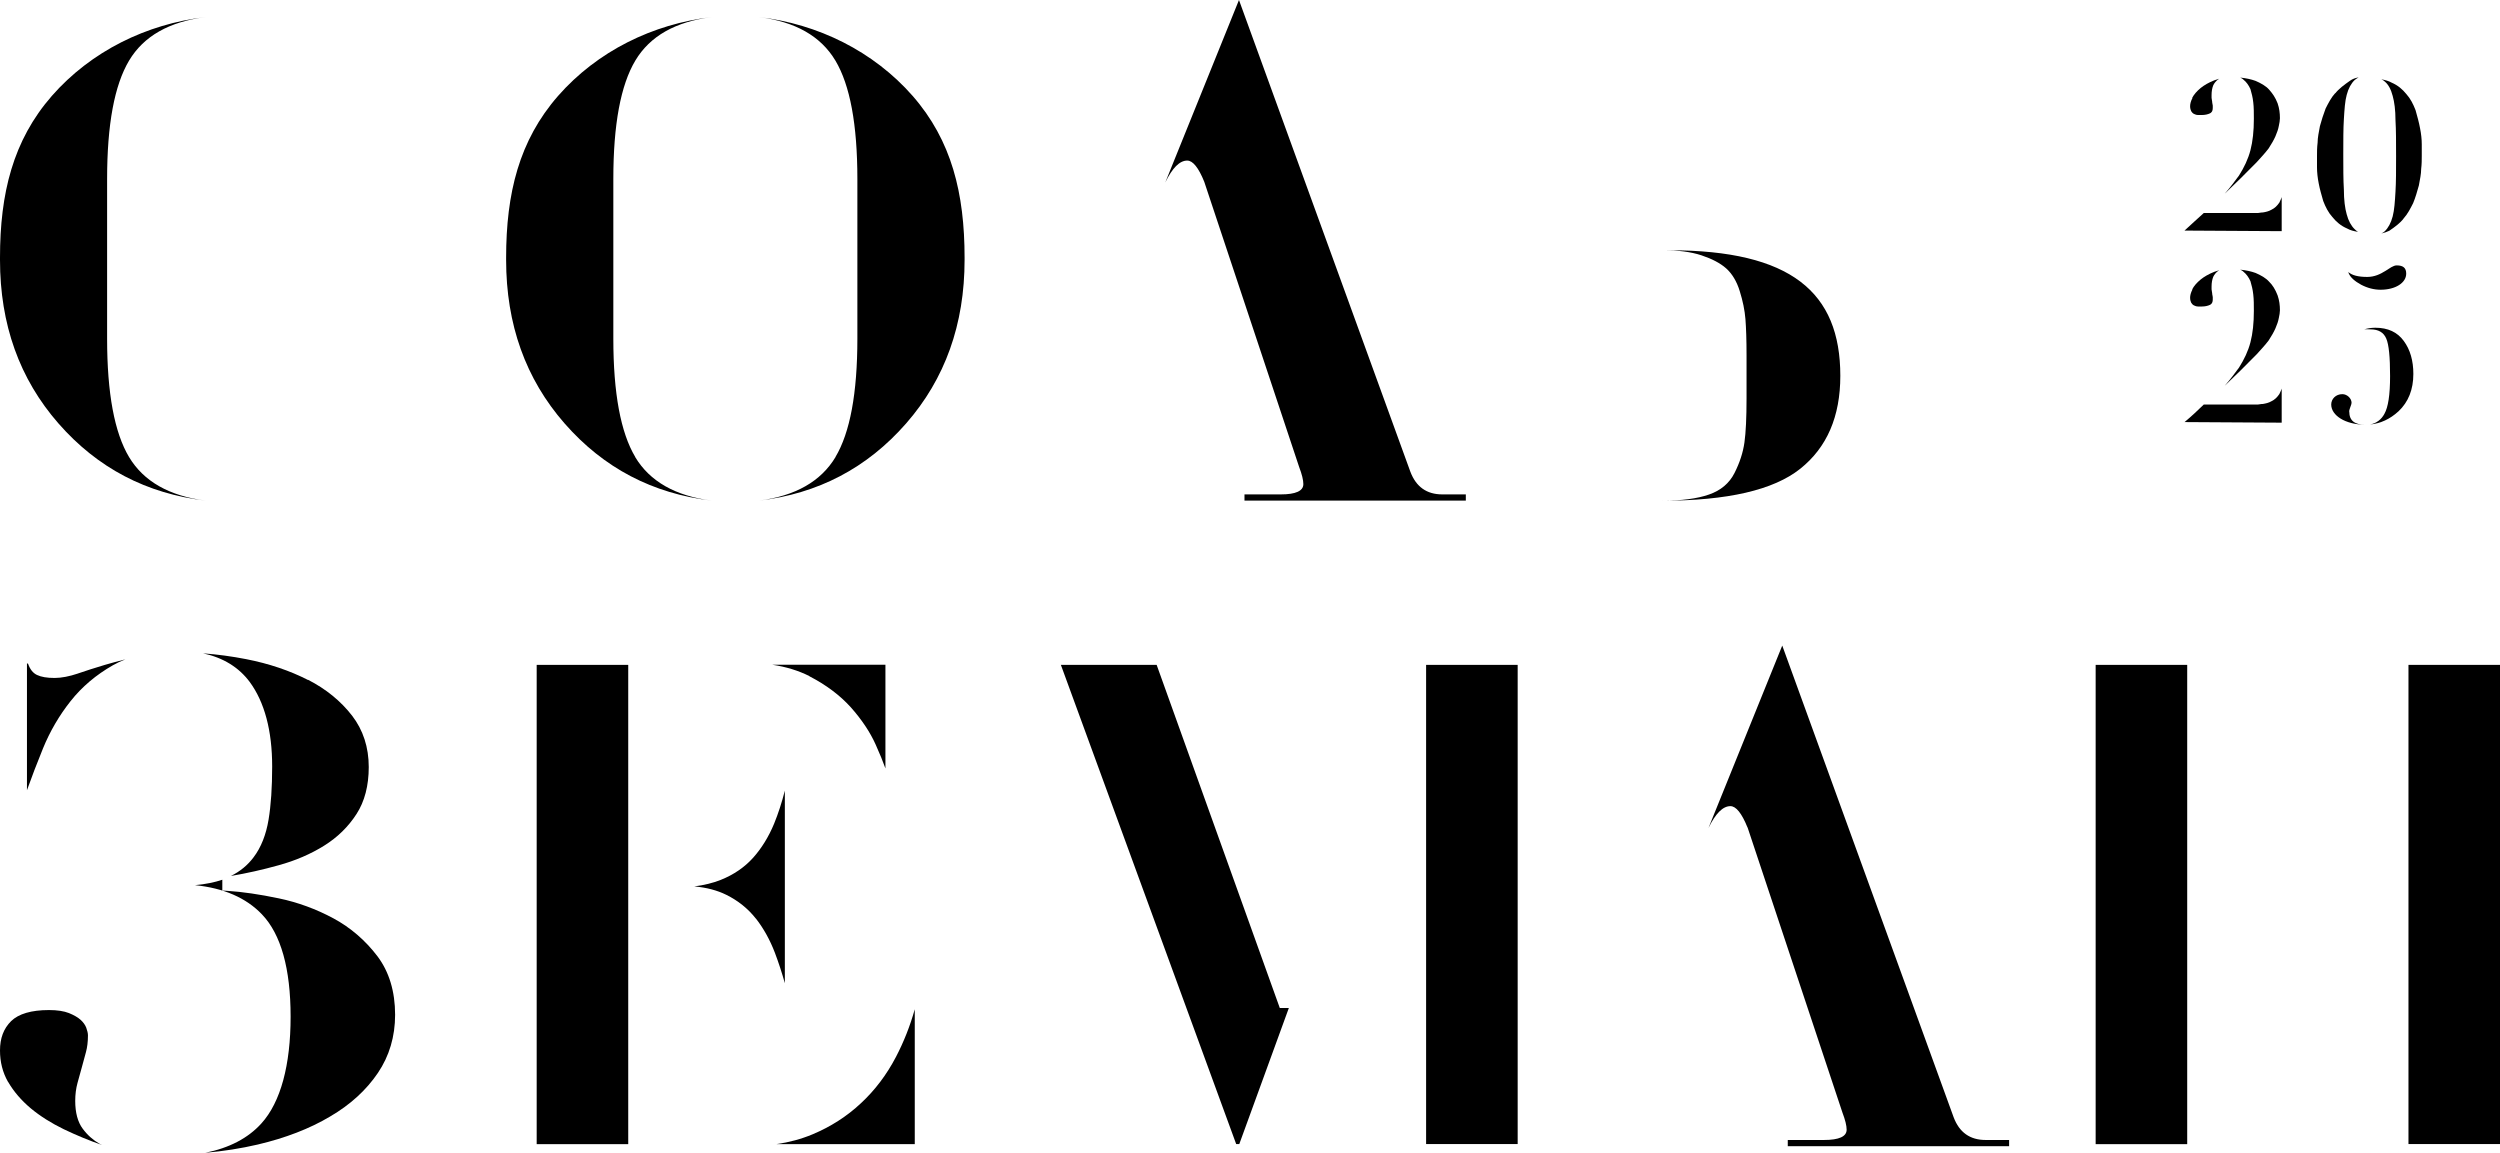
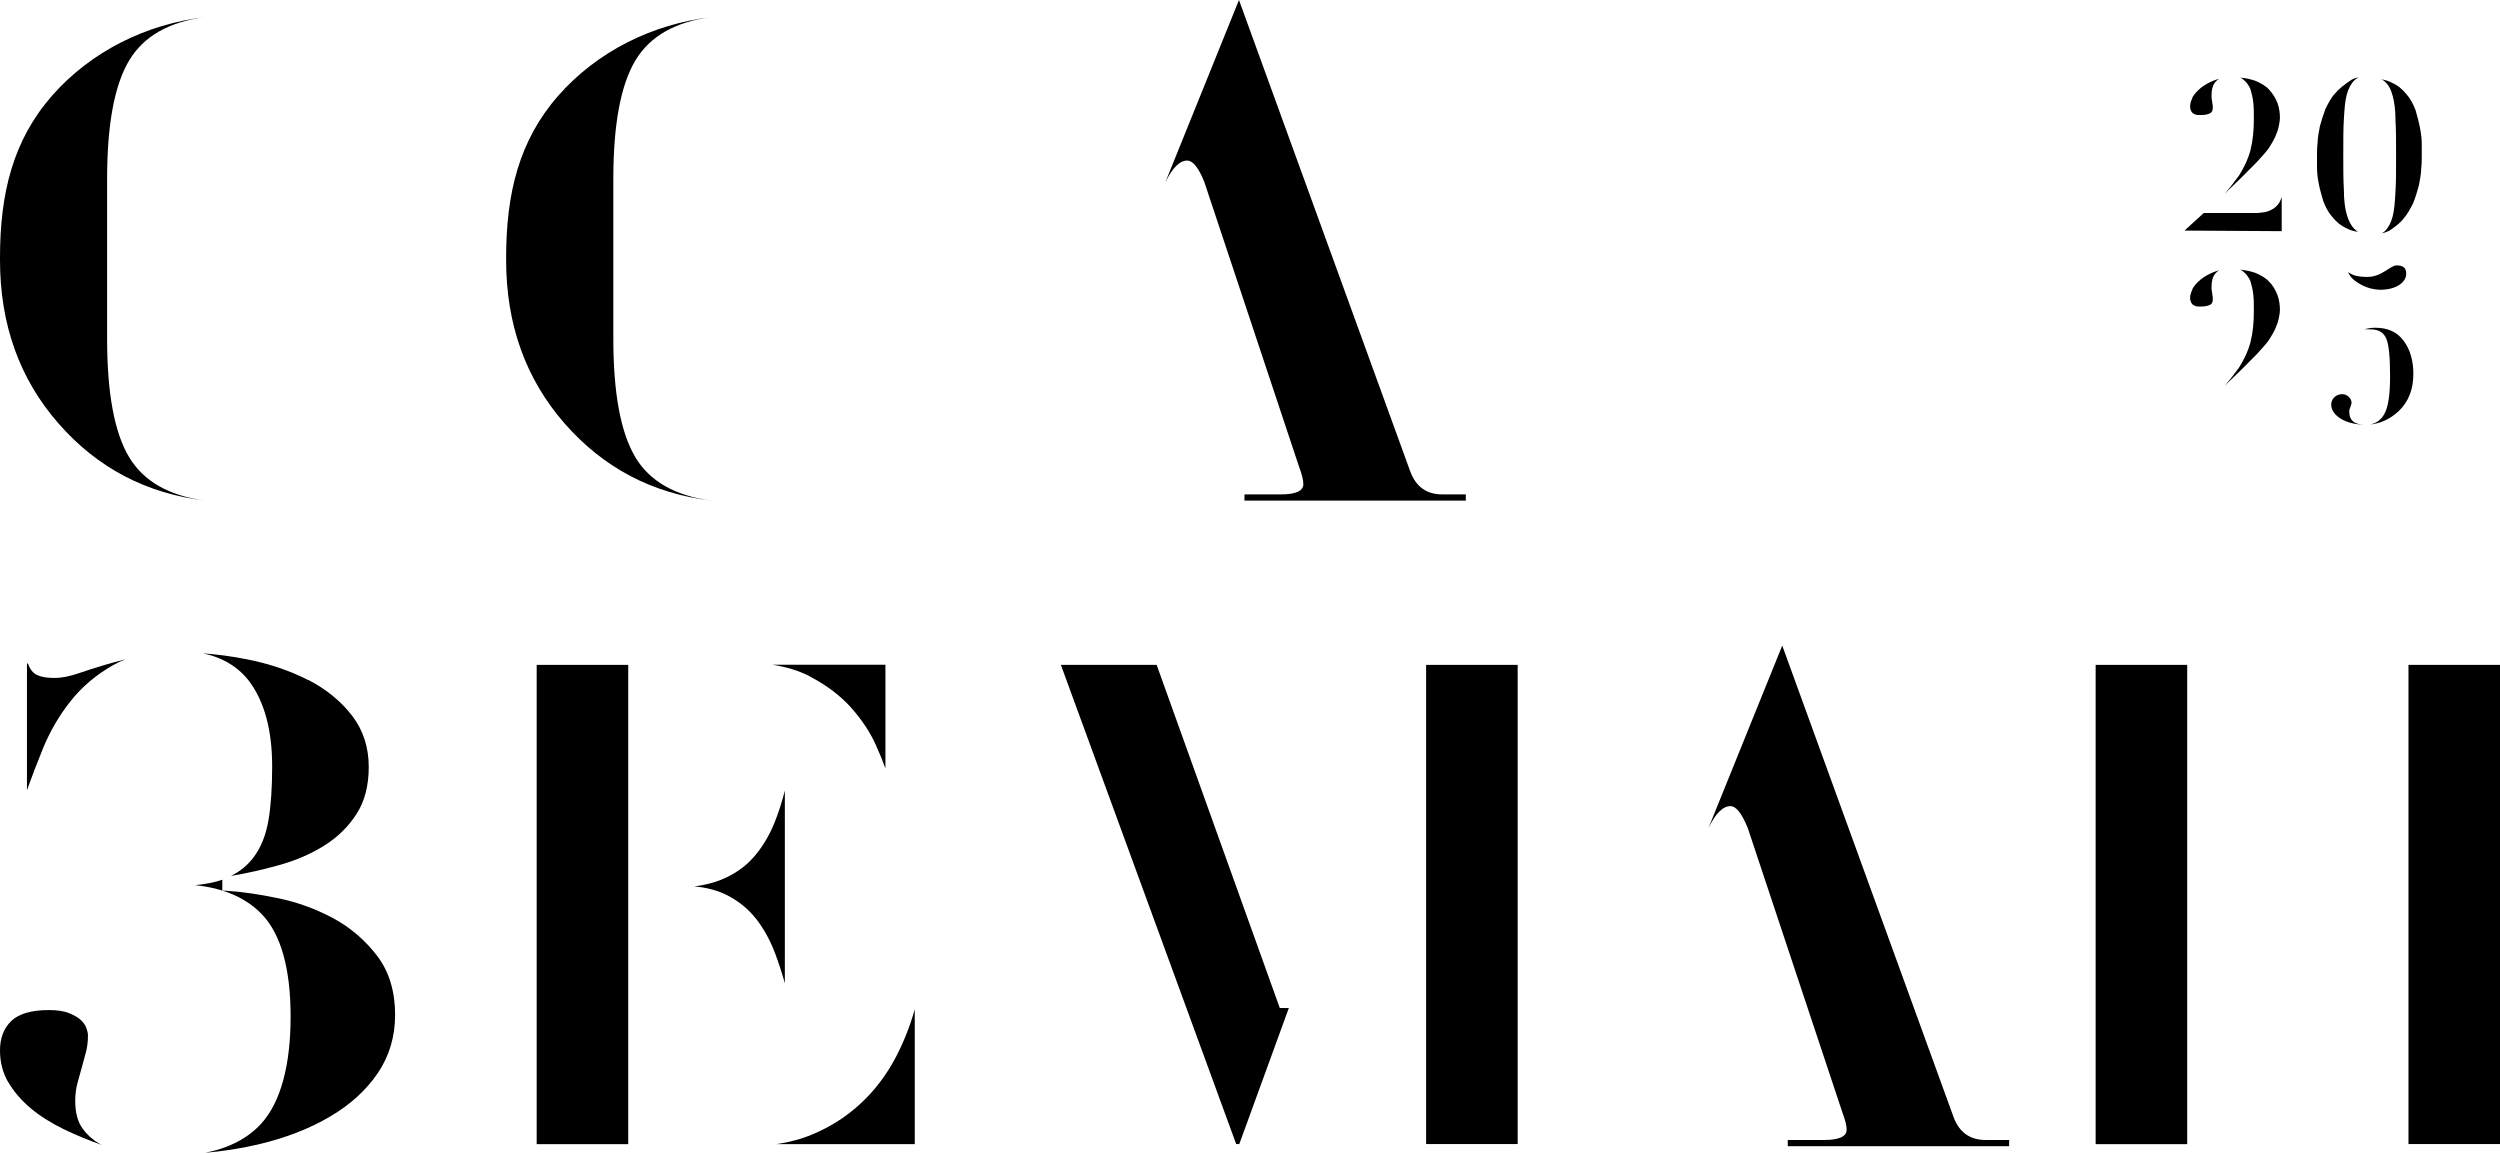
<svg xmlns="http://www.w3.org/2000/svg" width="180" height="83" viewBox="0 0 180 83" fill="none">
  <g clip-path="url(#clip0_405_4629)">
    <path d="M45.742 32.91C44.688 31.151 44.16 28.31 44.16 24.386V12.888C44.16 8.965 44.688 6.13 45.742 4.364C46.796 2.598 48.637 1.558 51.258 1.229C46.998 1.718 42.998 3.694 40.182 6.905C37.373 10.117 36.441 13.921 36.441 18.557C36.441 18.585 36.441 18.606 36.441 18.634C36.441 18.662 36.441 18.683 36.441 18.71C36.441 23.353 37.842 27.276 40.651 30.488C43.46 33.699 46.998 35.549 51.251 36.045C48.63 35.71 46.789 34.663 45.735 32.91" fill="black" />
-     <path d="M60.15 32.91C61.204 31.151 61.731 28.31 61.731 24.386V12.888C61.731 8.965 61.204 6.13 60.15 4.364C59.095 2.598 57.254 1.558 54.633 1.229C58.893 1.718 62.893 3.694 65.71 6.905C68.518 10.117 69.45 13.921 69.45 18.557C69.45 18.585 69.45 18.606 69.45 18.634C69.45 18.662 69.45 18.683 69.45 18.71C69.45 23.353 68.049 27.276 65.24 30.488C62.431 33.699 58.893 35.549 54.64 36.045C57.268 35.71 59.102 34.663 60.157 32.91" fill="black" />
    <path d="M86.707 13.09C86.296 12.071 85.884 11.561 85.48 11.561C84.931 11.561 84.411 12.091 83.898 13.139L89.206 0L101.546 33.964C101.958 35.053 102.723 35.597 103.849 35.597H105.539V36.044H89.603V35.597H92.21C93.3 35.597 93.841 35.346 93.841 34.857C93.841 34.564 93.74 34.152 93.538 33.622L86.707 13.09Z" fill="black" />
-     <path d="M120.191 18.019C128.943 18.019 132.503 21.028 132.503 27.059C132.503 29.991 131.542 32.218 129.614 33.754C127.694 35.283 124.379 36.051 119.679 36.051C121.072 36.051 122.199 35.905 123.051 35.605C123.903 35.311 124.516 34.788 124.885 34.055C125.26 33.315 125.498 32.582 125.6 31.855C125.701 31.13 125.751 30.082 125.751 28.693V25.579C125.751 24.49 125.722 23.632 125.672 22.982C125.621 22.34 125.484 21.67 125.26 20.958C125.044 20.253 124.711 19.708 124.285 19.324C123.859 18.947 123.26 18.633 122.502 18.382C121.736 18.13 120.791 18.012 119.664 18.012H120.177L120.191 18.019Z" fill="black" />
    <path d="M9.293 32.91C8.239 31.151 7.712 28.31 7.712 24.386V12.888C7.712 8.965 8.239 6.13 9.293 4.364C10.347 2.598 12.189 1.558 14.81 1.229C10.55 1.718 6.549 3.694 3.733 6.905C0.931 10.117 0 13.921 0 18.557C0 18.585 0 18.606 0 18.634C0 18.662 0 18.683 0 18.71C0 23.353 1.401 27.276 4.21 30.488C7.019 33.699 10.557 35.549 14.81 36.045C12.189 35.71 10.347 34.663 9.293 32.91Z" fill="black" />
    <path d="M22.181 48.96C20.874 48.29 19.372 47.78 17.726 47.459C16.694 47.257 15.654 47.117 14.621 47.04C16.073 47.354 17.192 48.045 17.979 49.099C19.047 50.552 19.596 52.604 19.596 55.187C19.596 56.688 19.51 57.98 19.336 59.02C19.156 60.102 18.795 61.017 18.26 61.722C17.834 62.294 17.286 62.741 16.628 63.069C17.755 62.88 18.903 62.622 20.051 62.301C21.271 61.966 22.376 61.491 23.344 60.884C24.297 60.29 25.077 59.529 25.669 58.608C26.254 57.707 26.55 56.562 26.55 55.229C26.55 53.805 26.145 52.562 25.351 51.529C24.535 50.475 23.474 49.609 22.181 48.946" fill="black" />
    <path d="M5.617 48.492C4.996 48.701 4.425 48.813 3.934 48.813C3.386 48.813 2.967 48.743 2.663 48.597C2.367 48.457 2.158 48.185 2.014 47.773H1.941V56.897C2.281 55.941 2.671 54.929 3.097 53.881C3.602 52.646 4.274 51.501 5.082 50.482C5.898 49.448 6.924 48.583 8.13 47.898C8.411 47.738 8.707 47.598 9.025 47.473C8.498 47.605 8.007 47.738 7.552 47.871C6.808 48.094 6.18 48.296 5.61 48.492" fill="black" />
    <path d="M27.206 77.254C28.03 76.04 28.448 74.629 28.448 73.066C28.448 71.383 28.015 69.959 27.17 68.842C26.304 67.704 25.242 66.79 24.015 66.126C22.773 65.456 21.444 64.967 20.072 64.681C18.679 64.388 17.451 64.213 16.404 64.144L16.007 64.116V63.341C15.458 63.529 14.801 63.662 14.043 63.732C16.101 63.941 17.718 64.639 18.859 65.833C20.231 67.264 20.924 69.743 20.924 73.205C20.924 76.668 20.217 79.349 18.816 80.892C17.855 81.953 16.498 82.658 14.78 83C16.094 82.888 17.357 82.686 18.556 82.407C20.542 81.939 22.289 81.269 23.755 80.396C25.221 79.544 26.376 78.483 27.206 77.254Z" fill="black" />
    <path d="M0.585 77.897C0.989 78.595 1.538 79.23 2.21 79.796C2.896 80.368 3.704 80.871 4.592 81.304C5.495 81.736 6.419 82.12 7.351 82.442C7.293 82.414 7.228 82.386 7.177 82.358C6.701 82.085 6.297 81.729 5.957 81.269C5.596 80.787 5.416 80.11 5.416 79.265C5.416 78.797 5.473 78.365 5.582 77.966L5.885 76.871C5.986 76.507 6.087 76.138 6.188 75.754C6.282 75.411 6.333 75.007 6.333 74.546C6.333 74.399 6.289 74.211 6.21 73.994C6.13 73.785 5.993 73.603 5.806 73.429C5.603 73.247 5.322 73.087 4.961 72.94C4.607 72.8 4.123 72.724 3.531 72.724C2.253 72.724 1.343 72.996 0.802 73.519C0.26 74.057 0 74.748 0 75.635C0 76.459 0.188 77.213 0.578 77.897" fill="black" />
    <path d="M58.27 48.687C59.476 49.308 60.48 50.062 61.267 50.935C62.04 51.808 62.646 52.708 63.051 53.616C63.347 54.272 63.578 54.844 63.751 55.326V47.863H55.613C56.61 48.01 57.498 48.289 58.278 48.68" fill="black" />
    <path d="M54.429 66.14C54.978 66.845 55.44 67.676 55.794 68.604C56.061 69.309 56.299 70.043 56.509 70.79V56.925C56.292 57.783 56.032 58.579 55.736 59.305C55.346 60.248 54.833 61.079 54.227 61.756C53.606 62.447 52.819 62.984 51.887 63.355C51.331 63.578 50.689 63.731 49.988 63.822C50.869 63.899 51.635 64.102 52.285 64.423C53.136 64.841 53.859 65.421 54.429 66.147" fill="black" />
    <path d="M45.233 47.871H38.641V82.379H45.233V47.871Z" fill="black" />
    <path d="M65.863 72.668C65.524 73.876 65.069 75.028 64.506 76.103C63.841 77.38 62.989 78.504 61.986 79.433C60.982 80.375 59.805 81.129 58.498 81.674C57.696 82.009 56.823 82.246 55.898 82.379H65.863V72.668Z" fill="black" />
    <path d="M109.272 47.871H102.68V82.372H109.272V47.871Z" fill="black" />
    <path d="M92.146 72.578L83.279 47.871H76.383L89.005 82.372H89.229L92.796 72.578H92.146Z" fill="black" />
    <path d="M157.479 47.871H150.887V82.379H157.479V47.871Z" fill="black" />
    <path d="M180.003 47.871H173.41V82.372H180.003V47.871Z" fill="black" />
    <path d="M125.817 59.571C125.405 58.552 124.994 58.042 124.589 58.042C124.04 58.042 123.52 58.573 123.008 59.62L128.322 46.481L140.663 80.445C141.074 81.534 141.84 82.079 142.966 82.079H144.656V82.526H128.719V82.079H131.326C132.417 82.079 132.958 81.828 132.958 81.339C132.958 81.046 132.857 80.634 132.655 80.103L125.824 59.571H125.817Z" fill="black" />
    <path d="M157.277 16.602L164.282 16.644V14.187C164.238 14.347 164.159 14.466 164.115 14.585C163.949 14.822 163.791 14.982 163.545 15.101C163.343 15.22 163.133 15.262 162.931 15.296C162.765 15.296 162.642 15.338 162.563 15.338H158.671C158.259 15.694 157.812 16.134 157.277 16.609" fill="black" />
    <path d="M163.382 6.459C163.137 6.179 162.769 5.984 162.4 5.823C162.075 5.705 161.707 5.628 161.296 5.586C161.375 5.628 161.462 5.663 161.541 5.747C161.743 5.907 161.909 6.144 162.032 6.417C162.112 6.696 162.198 7.01 162.234 7.366C162.278 7.722 162.278 8.12 162.278 8.553C162.278 9.426 162.198 10.18 162.032 10.815C161.866 11.45 161.584 12.044 161.209 12.637C160.92 13.035 160.595 13.468 160.184 13.943L161.332 12.832L162.48 11.681C162.805 11.325 163.094 11.01 163.339 10.689C163.541 10.375 163.707 10.096 163.83 9.817C163.953 9.537 164.032 9.3 164.076 9.063C164.119 8.867 164.155 8.665 164.155 8.511C164.155 8.155 164.112 7.799 163.989 7.443C163.823 7.01 163.621 6.731 163.375 6.452" fill="black" />
    <path d="M157.854 7.058C157.731 7.296 157.688 7.491 157.688 7.652C157.688 7.812 157.731 7.931 157.767 8.008C157.81 8.085 157.89 8.168 157.969 8.203C158.049 8.238 158.135 8.28 158.258 8.28H158.547C158.749 8.28 158.958 8.238 159.117 8.161C159.197 8.12 159.319 8.043 159.319 7.763V7.603C159.319 7.526 159.276 7.442 159.276 7.324C159.276 7.247 159.233 7.128 159.233 7.044V6.849C159.233 6.57 159.276 6.332 159.356 6.137C159.435 5.976 159.558 5.823 159.724 5.704C159.767 5.704 159.767 5.662 159.803 5.662C159.68 5.704 159.558 5.739 159.435 5.781C159.023 5.941 158.698 6.137 158.453 6.332C158.164 6.57 157.962 6.807 157.839 7.044" fill="black" />
    <path d="M173.053 15.736C173.342 15.422 173.544 15.024 173.746 14.626C173.912 14.228 174.035 13.795 174.158 13.355C174.237 12.923 174.324 12.525 174.324 12.169C174.367 11.812 174.367 11.498 174.367 11.219V10.388C174.367 10.032 174.324 9.634 174.244 9.236C174.165 8.804 174.042 8.364 173.919 7.931C173.753 7.498 173.551 7.1 173.262 6.779C172.973 6.423 172.648 6.144 172.194 5.948C171.991 5.83 171.703 5.753 171.457 5.711C171.536 5.753 171.623 5.788 171.703 5.872C171.948 6.067 172.15 6.423 172.273 6.905C172.396 7.338 172.475 7.938 172.475 8.65C172.518 9.362 172.518 10.235 172.518 11.268C172.518 12.301 172.518 13.09 172.475 13.802C172.432 14.514 172.396 15.108 172.273 15.582C172.15 16.057 171.948 16.413 171.703 16.651C171.623 16.727 171.536 16.769 171.457 16.811C171.659 16.769 171.869 16.692 172.027 16.616C172.439 16.336 172.807 16.064 173.053 15.743" fill="black" />
    <path d="M168.138 6.702C167.85 7.016 167.647 7.414 167.445 7.812C167.279 8.245 167.156 8.643 167.034 9.083C166.954 9.516 166.868 9.914 166.868 10.27C166.824 10.626 166.824 10.94 166.824 11.219V12.05C166.824 12.406 166.868 12.804 166.947 13.202C167.026 13.635 167.149 14.033 167.272 14.472C167.438 14.905 167.64 15.303 167.929 15.624C168.218 15.98 168.543 16.26 168.998 16.455C169.2 16.574 169.489 16.651 169.778 16.692C169.698 16.651 169.611 16.574 169.532 16.497C169.287 16.26 169.084 15.903 168.962 15.429C168.839 14.996 168.759 14.396 168.759 13.649C168.716 12.937 168.716 12.106 168.716 11.114C168.716 10.123 168.716 9.25 168.759 8.58C168.803 7.868 168.839 7.275 168.962 6.835C169.084 6.36 169.287 6.004 169.532 5.767C169.611 5.69 169.698 5.648 169.821 5.571C169.575 5.613 169.373 5.69 169.207 5.809C168.759 6.123 168.384 6.402 168.138 6.723" fill="black" />
-     <path d="M157.277 30.39L164.282 30.432V27.975C164.238 28.135 164.159 28.254 164.115 28.372C163.949 28.61 163.791 28.77 163.545 28.889C163.343 29.008 163.133 29.05 162.931 29.085C162.765 29.085 162.642 29.127 162.563 29.127H158.671C158.259 29.524 157.812 29.957 157.277 30.397" fill="black" />
    <path d="M163.382 20.288C163.137 20.008 162.769 19.813 162.4 19.652C162.075 19.534 161.707 19.457 161.296 19.415C161.375 19.457 161.462 19.492 161.541 19.576C161.743 19.736 161.909 19.974 162.032 20.246C162.112 20.525 162.198 20.839 162.234 21.195C162.278 21.551 162.278 21.949 162.278 22.382C162.278 23.255 162.198 24.009 162.032 24.644C161.866 25.279 161.584 25.873 161.209 26.466C160.92 26.864 160.595 27.297 160.184 27.772L161.332 26.662L162.48 25.51C162.805 25.154 163.094 24.84 163.339 24.518C163.541 24.204 163.707 23.925 163.83 23.646C163.953 23.366 164.032 23.129 164.076 22.892C164.119 22.696 164.155 22.494 164.155 22.34C164.155 21.984 164.112 21.628 163.989 21.272C163.823 20.839 163.621 20.518 163.375 20.281" fill="black" />
    <path d="M157.854 20.846C157.731 21.084 157.688 21.279 157.688 21.44C157.688 21.6 157.731 21.719 157.767 21.796C157.81 21.873 157.89 21.956 157.969 21.991C158.049 22.026 158.135 22.068 158.258 22.068H158.547C158.749 22.068 158.958 22.026 159.117 21.95C159.197 21.908 159.319 21.831 159.319 21.552V21.391C159.319 21.314 159.276 21.23 159.276 21.112C159.276 21.035 159.233 20.916 159.233 20.832V20.637C159.233 20.358 159.276 20.12 159.356 19.925C159.435 19.764 159.558 19.611 159.724 19.492C159.767 19.492 159.767 19.45 159.803 19.45C159.68 19.492 159.558 19.527 159.435 19.569C159.023 19.729 158.698 19.925 158.453 20.12C158.164 20.358 157.962 20.595 157.839 20.832" fill="black" />
    <path d="M169.14 29.636C169.14 29.454 169.313 29.14 169.313 29.007C169.313 28.679 168.989 28.379 168.649 28.379C168.173 28.379 167.848 28.728 167.848 29.126C167.848 29.908 168.851 30.564 170.259 30.578C169.552 30.571 169.147 30.299 169.147 29.636" fill="black" />
    <path d="M169.066 19.576C169.341 19.828 169.803 19.939 170.438 19.939C171.514 19.939 172.077 19.108 172.561 19.108C173.045 19.108 173.247 19.304 173.247 19.702C173.247 20.365 172.475 20.861 171.399 20.861C170.937 20.861 170.46 20.742 169.998 20.498C169.536 20.246 169.247 19.988 169.11 19.688C169.11 19.688 169.081 19.611 169.074 19.569" fill="black" />
    <path d="M173.761 26.92C173.761 25.977 173.537 25.181 173.075 24.553C172.613 23.911 171.927 23.597 171.024 23.597C170.721 23.597 170.454 23.645 170.223 23.715C170.367 23.694 170.526 23.715 170.685 23.715C171.248 23.715 171.623 23.932 171.811 24.379C171.999 24.811 172.086 25.705 172.086 27.073C172.086 28.442 171.948 29.321 171.674 29.803C171.465 30.194 171.118 30.473 170.641 30.564C171.4 30.494 172.086 30.173 172.699 29.608C173.4 28.944 173.761 28.051 173.761 26.927" fill="black" />
  </g>
  <defs>
    <clipPath id="clip0_405_4629">
      <rect width="180" height="83" fill="white" />
    </clipPath>
  </defs>
</svg>